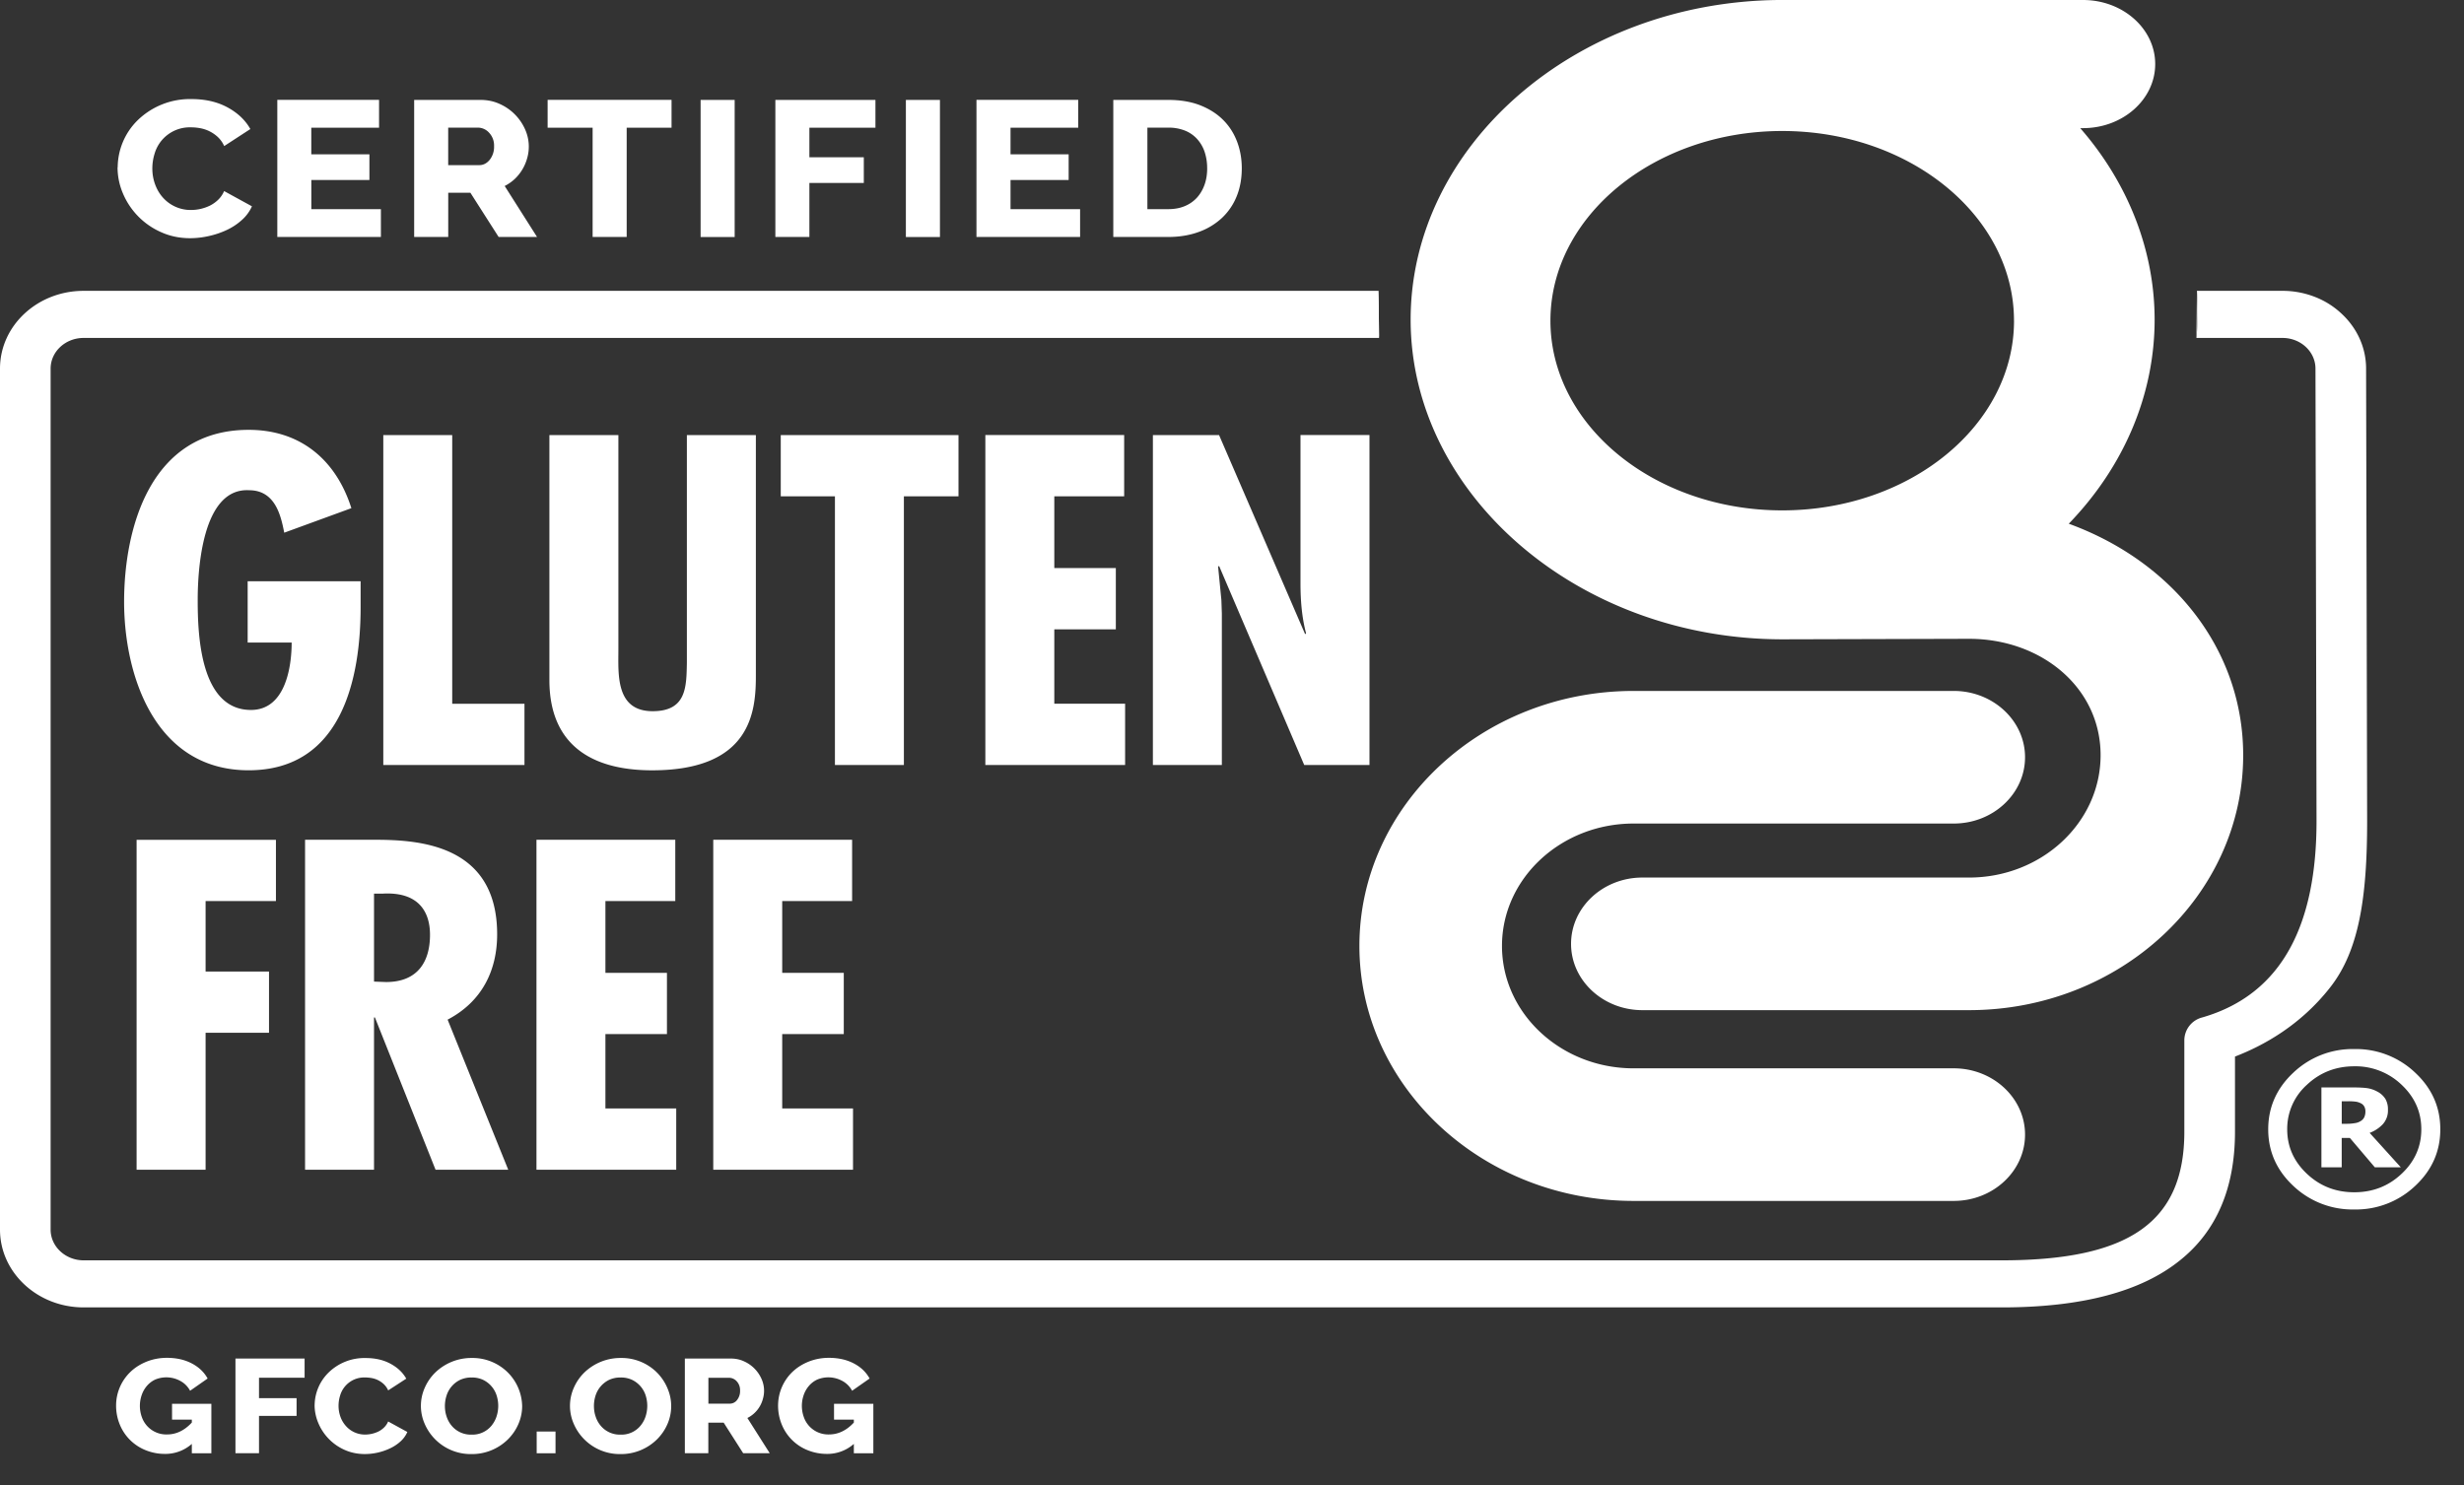
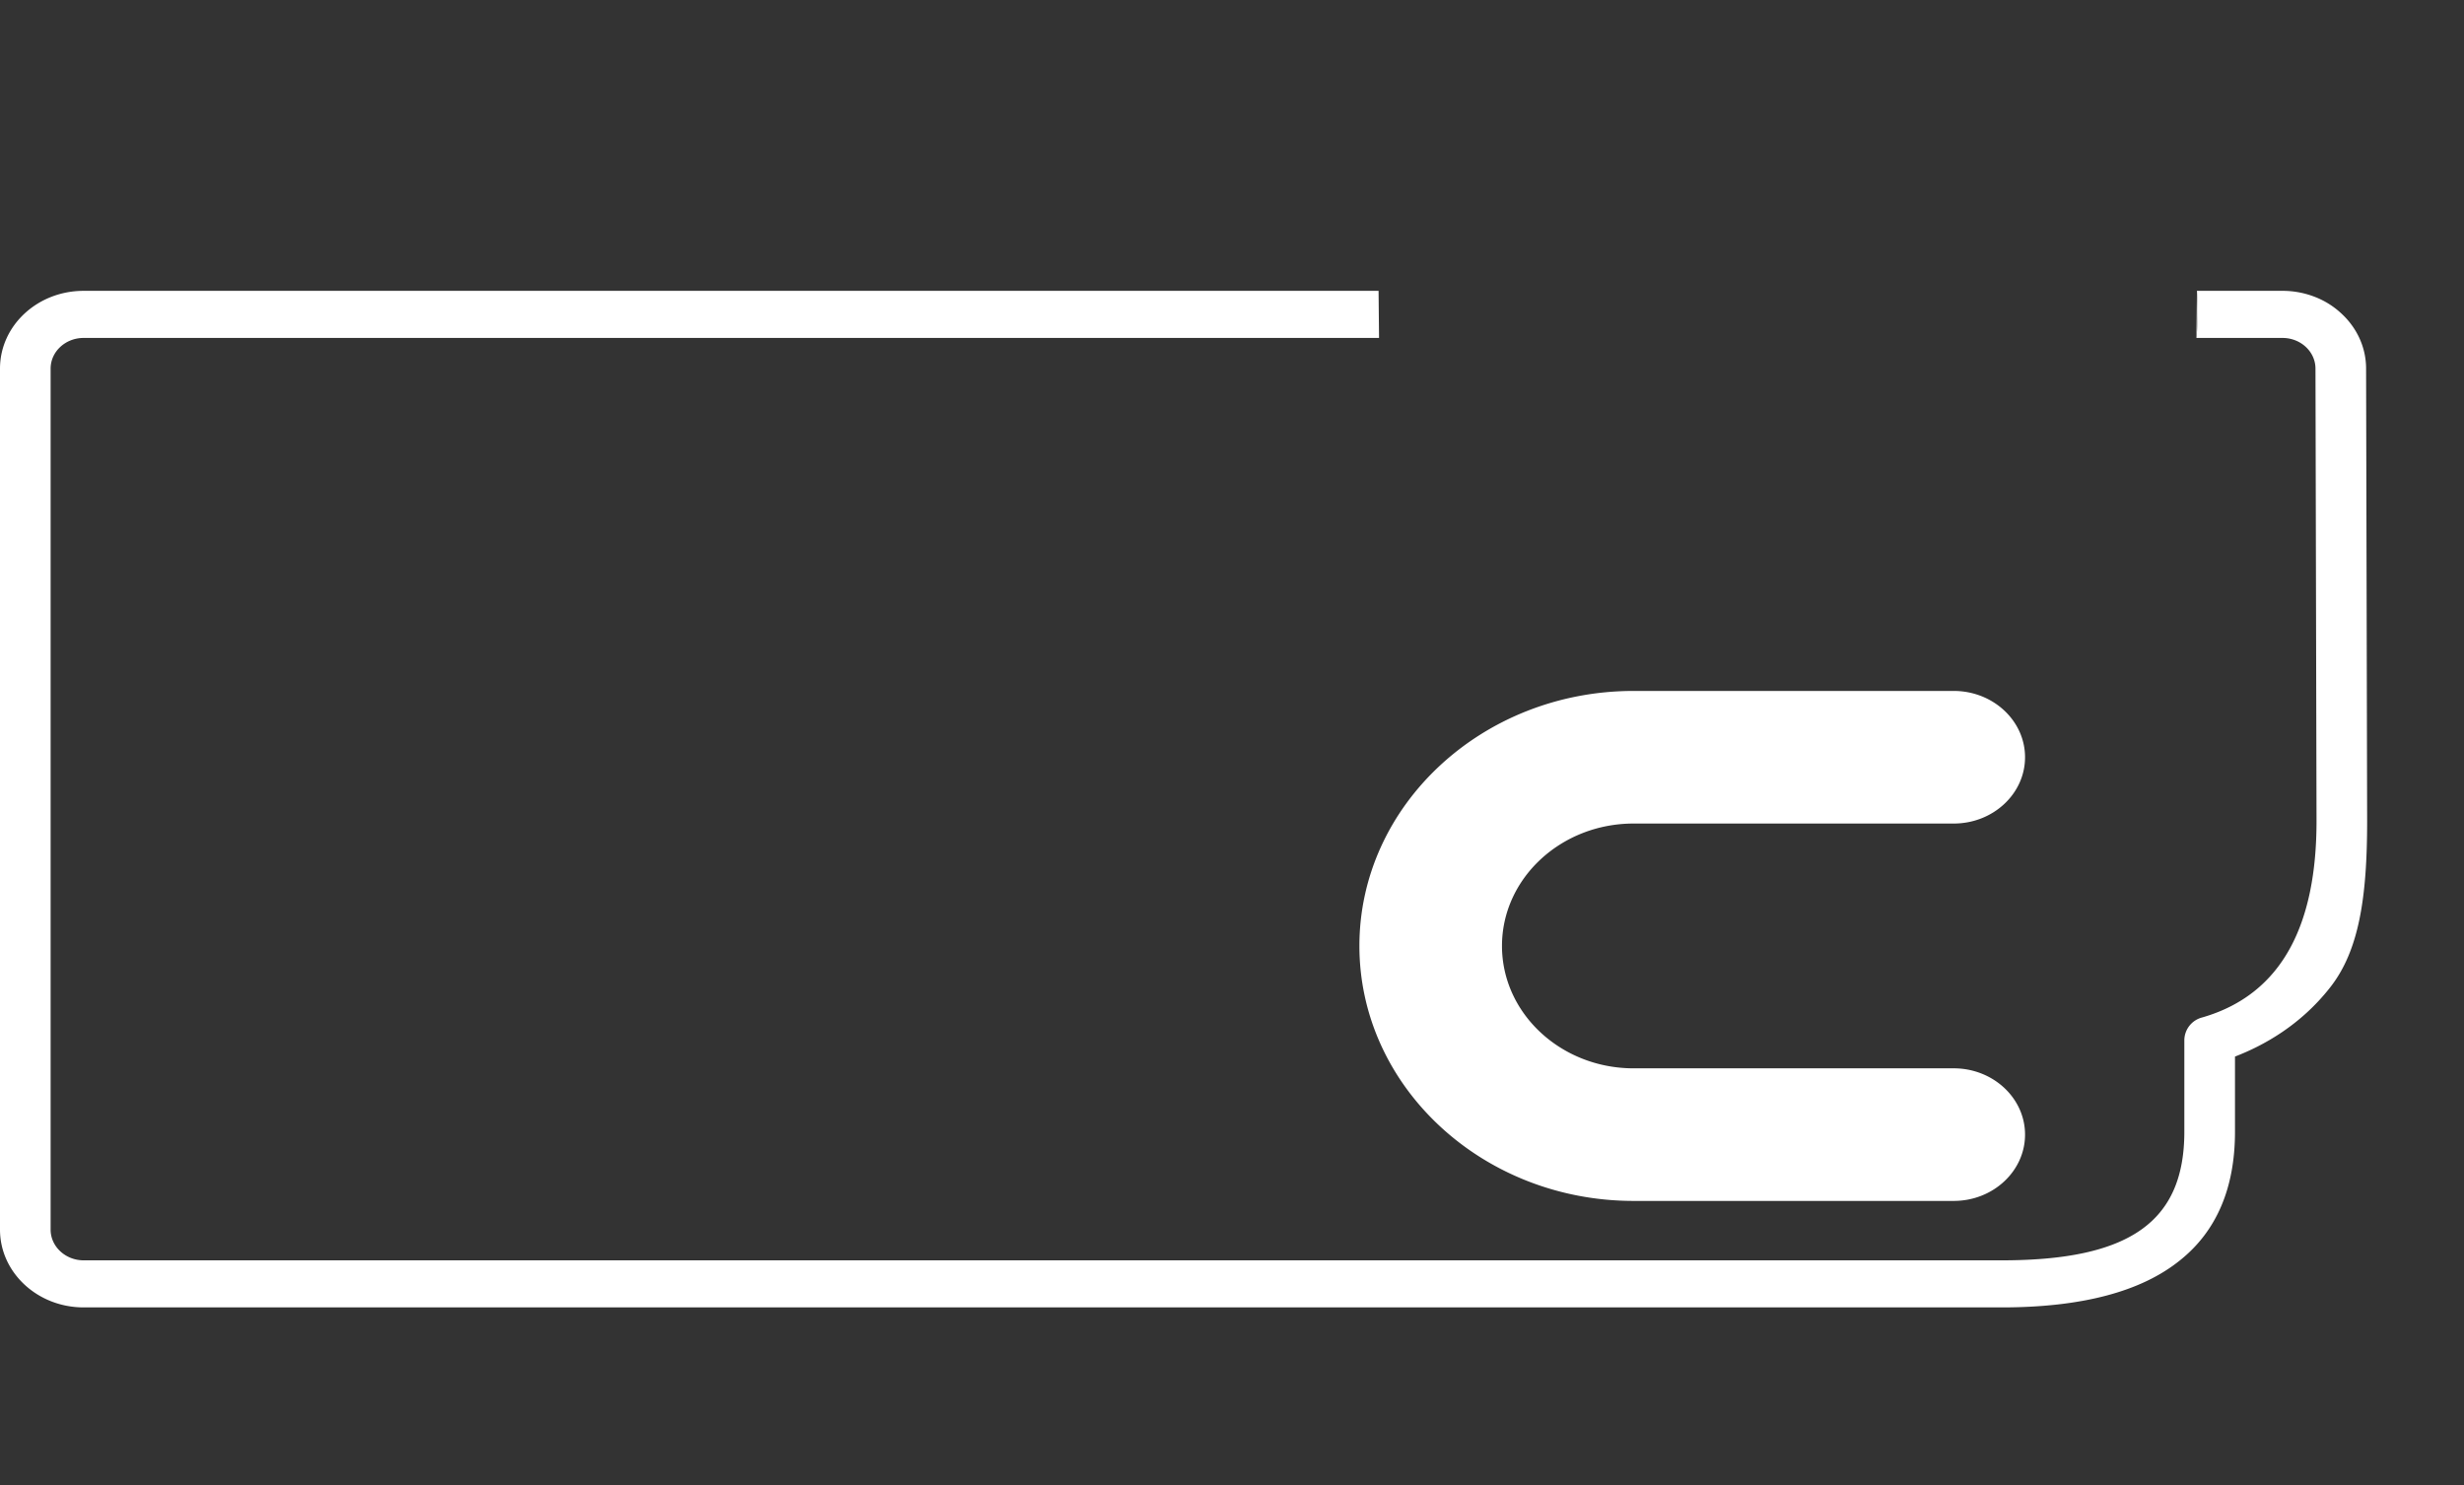
<svg xmlns="http://www.w3.org/2000/svg" width="68" height="41" fill="none" viewBox="0 0 68 41">
  <rect x="0" y="0" width="68" height="41" fill="#333333" stroke="none" />
-   <path fill="#fff" d="m38.058 9.328-.014-.185a9.032 9.032 0 0 1-.018-.563c0-.188.006-.365.02-.552l.012 1.3Z" />
  <path fill="#fff" d="M65.298 10.175c0-.603-.268-1.148-.698-1.536a2.26 2.26 0 0 0-.698-.437 2.455 2.455 0 0 0-.912-.174h-2.36a8.05 8.05 0 0 1-.014 1.3h2.374c.504 0 .911.38.911.847l.029 12.49c0 2.8-.911 4.773-3.156 5.42a.655.655 0 0 0-.492.622v2.531c0 2.488-1.509 3.551-5.041 3.551H2.308c-.5 0-.911-.38-.911-.847V10.175c0-.468.408-.847.911-.847h35.75l-.013-1.3H2.308C1.033 8.028 0 8.989 0 10.175v23.767c0 1.183 1.034 2.146 2.308 2.146h52.933c2.205 0 3.848-.433 4.921-1.299 1.009-.806 1.518-1.994 1.518-3.551v-2.074c.768-.294 1.803-.856 2.627-1.91.793-1.009 1.02-2.472 1.02-4.589l-.029-12.49Z" />
  <path fill="#fff" d="M60.616 9.328c.006-.062.01-.124.015-.187a7.95 7.95 0 0 0-.001-1.113m-6.712 21.461h-8.835c-2.003 0-3.632-1.516-3.632-3.379s1.629-3.378 3.632-3.378h8.835c1.085 0 1.968-.82 1.968-1.83 0-1.009-.883-1.83-1.968-1.83h-8.835c-4.173 0-7.567 3.158-7.567 7.038 0 3.88 3.394 7.039 7.567 7.039h8.835c1.085 0 1.968-.821 1.968-1.83 0-1.01-.883-1.83-1.968-1.83Z" />
-   <path fill="#fff" d="M57.092 14.457c1.53-1.583 2.37-3.573 2.37-5.633 0-1.902-.726-3.767-2.053-5.287h.077c1.099 0 1.992-.793 1.992-1.769C59.478.793 58.584 0 57.486 0h-8.41C43.481.057 38.93 4.015 38.93 8.823c0 4.809 4.605 8.824 10.266 8.824l5.143-.014c2.003 0 3.632 1.35 3.632 3.212 0 1.863-1.629 3.378-3.632 3.378h-9.014c-1.085 0-1.968.82-1.968 1.83 0 1.009.883 1.83 1.968 1.83h9.014c4.173 0 7.567-3.157 7.567-7.038 0-2.899-1.924-5.336-4.816-6.39l.001.002Zm-1.51-5.605c0 2.887-2.87 5.236-6.397 5.236-3.528 0-6.397-2.349-6.397-5.236 0-2.887 2.87-5.236 6.397-5.236s6.396 2.35 6.396 5.236ZM3.248 4.617a1.838 1.838 0 0 1 .538-1.285 2.068 2.068 0 0 1 1.502-.597c.38 0 .712.077.993.23.281.153.49.352.628.597l-.722.47a.776.776 0 0 0-.175-.249.972.972 0 0 0-.49-.245 1.404 1.404 0 0 0-.257-.023 1.01 1.01 0 0 0-.998.725 1.379 1.379 0 0 0-.063.41c0 .149.024.293.074.432.05.139.12.261.214.367a1.022 1.022 0 0 0 .782.347 1.195 1.195 0 0 0 .519-.12.94.94 0 0 0 .226-.16.726.726 0 0 0 .166-.242l.768.421a1.115 1.115 0 0 1-.273.373 1.68 1.68 0 0 1-.415.277 2.35 2.35 0 0 1-.499.17 2.374 2.374 0 0 1-.516.06c-.294 0-.565-.057-.81-.169a2.028 2.028 0 0 1-1.05-1.073 1.843 1.843 0 0 1-.146-.714l.003-.002Zm7.264 1.156v.768H7.653V2.757h2.808v.768h-1.87v.735h1.604v.708H8.592v.805h1.92Zm.918.767V2.758h1.832c.191 0 .368.037.53.112a1.38 1.38 0 0 1 .7.703 1.156 1.156 0 0 1 .054.802 1.243 1.243 0 0 1-.34.565 1.217 1.217 0 0 1-.278.194l.893 1.407h-1.06l-.779-1.22h-.612v1.22h-.94Zm.939-1.982h.86c.11 0 .205-.049.286-.147a.575.575 0 0 0 .12-.375.512.512 0 0 0-.138-.373.415.415 0 0 0-.297-.14h-.831v1.035Zm6.164-1.033h-1.238V6.54h-.94V3.525h-1.242v-.768h3.42v.768Zm.802 3.015V2.758h.94v3.784h-.94Zm2.063 0V2.758h2.762v.768h-1.823v.815h1.502v.71h-1.502v1.49h-.939Zm3.602 0V2.758h.94v3.784H25Zm4.808-.767v.768h-2.86V2.757h2.808v.768h-1.868v.735h1.604v.708h-1.604v.805h1.92Zm.916.767V2.758h1.518c.336 0 .63.05.882.149.252.1.463.234.633.405.17.17.297.37.384.6.086.228.129.473.129.732 0 .287-.048.548-.143.78a1.675 1.675 0 0 1-.41.597 1.856 1.856 0 0 1-.642.384c-.25.09-.528.136-.833.136h-1.518Zm2.59-1.896a1.4 1.4 0 0 0-.071-.456 1.006 1.006 0 0 0-.209-.355.91.91 0 0 0-.337-.23 1.21 1.21 0 0 0-.453-.08h-.579v2.25h.579c.172 0 .325-.029.458-.086a.935.935 0 0 0 .336-.237c.09-.102.158-.22.206-.356.048-.137.071-.287.071-.45h-.001ZM5.294 39.856a1.1 1.1 0 0 1-.74.276 1.4 1.4 0 0 1-.523-.098 1.281 1.281 0 0 1-.72-.7 1.37 1.37 0 0 1-.107-.546 1.285 1.285 0 0 1 .402-.925c.124-.118.274-.211.445-.28.172-.067.356-.103.554-.103.262 0 .49.051.685.153.195.101.342.24.44.418l-.484.338a.66.66 0 0 0-.275-.274.802.802 0 0 0-.685-.036.677.677 0 0 0-.227.17.77.77 0 0 0-.146.252.916.916 0 0 0 .004.622.714.714 0 0 0 .693.472c.253 0 .481-.109.684-.328v-.08h-.546v-.438h1.085v1.366h-.539v-.259Zm1.204.259V37.5h1.908v.53H7.148v.563h1.037v.49H7.148v1.03h-.65Zm2.185-1.329a1.283 1.283 0 0 1 .372-.887 1.414 1.414 0 0 1 1.037-.413c.263 0 .492.052.686.158.195.105.339.243.434.411l-.499.324a.545.545 0 0 0-.12-.171.66.66 0 0 0-.34-.17 1.09 1.09 0 0 0-.178-.016.693.693 0 0 0-.689.5.942.942 0 0 0-.043.284c0 .103.017.202.051.298a.77.77 0 0 0 .149.254.699.699 0 0 0 .54.24.849.849 0 0 0 .358-.083.62.62 0 0 0 .156-.11.516.516 0 0 0 .115-.168l.53.29a.775.775 0 0 1-.187.259 1.15 1.15 0 0 1-.287.191 1.63 1.63 0 0 1-.7.159c-.204 0-.39-.04-.56-.116a1.4 1.4 0 0 1-.724-.742 1.278 1.278 0 0 1-.102-.494l.001.002Zm4.327 1.351a1.384 1.384 0 0 1-1.292-.84 1.229 1.229 0 0 1 .004-.99c.07-.16.168-.301.292-.423a1.436 1.436 0 0 1 1.007-.4 1.382 1.382 0 0 1 1.009.416 1.35 1.35 0 0 1 .38.914c0 .165-.035.337-.105.497-.07.16-.167.3-.29.422a1.412 1.412 0 0 1-1.005.404Zm-.732-1.326c0 .1.015.199.048.293a.748.748 0 0 0 .14.252.688.688 0 0 0 .548.244.678.678 0 0 0 .554-.252.776.776 0 0 0 .137-.255.943.943 0 0 0-.002-.582.722.722 0 0 0-.373-.424.722.722 0 0 0-.316-.064.733.733 0 0 0-.322.068.727.727 0 0 0-.368.43.94.94 0 0 0-.046.29Zm2.533 1.304v-.6h.52v.6h-.52Zm2.312.022a1.384 1.384 0 0 1-1.291-.84 1.23 1.23 0 0 1 .004-.99c.07-.16.167-.301.292-.423a1.435 1.435 0 0 1 1.007-.4 1.382 1.382 0 0 1 1.009.416c.12.125.214.268.28.428a1.24 1.24 0 0 1-.005.983c-.07.16-.167.3-.29.422a1.413 1.413 0 0 1-1.005.404Zm-.732-1.326c0 .1.015.199.048.293a.748.748 0 0 0 .14.252.688.688 0 0 0 .548.244.678.678 0 0 0 .554-.252.776.776 0 0 0 .137-.255.943.943 0 0 0-.002-.582.722.722 0 0 0-.374-.424.722.722 0 0 0-.315-.064.733.733 0 0 0-.323.068.73.73 0 0 0-.368.43.943.943 0 0 0-.045.29Zm2.509 1.304V37.5h1.267c.132 0 .254.025.366.077a.952.952 0 0 1 .483.485.796.796 0 0 1 .037.555.824.824 0 0 1-.427.524l.617.972h-.733l-.538-.843h-.424v.843h-.65.002Zm.65-1.37h.593a.25.25 0 0 0 .199-.102.394.394 0 0 0 .082-.26.357.357 0 0 0-.094-.257.287.287 0 0 0-.206-.095h-.574v.714Zm4.014 1.111a1.1 1.1 0 0 1-.74.276 1.4 1.4 0 0 1-.524-.098 1.281 1.281 0 0 1-.72-.7 1.37 1.37 0 0 1-.107-.546 1.29 1.29 0 0 1 .402-.925c.125-.118.274-.211.446-.28.172-.067.356-.103.554-.103.261 0 .49.051.685.153.195.101.341.24.439.418l-.483.338a.66.66 0 0 0-.275-.274.802.802 0 0 0-.685-.036.676.676 0 0 0-.227.17.77.77 0 0 0-.147.252.914.914 0 0 0 .004.622.713.713 0 0 0 .693.472c.253 0 .482-.109.685-.328v-.08h-.547v-.438h1.085v1.366h-.538v-.259ZM9.952 16.044v.713c0 1.932-.498 4.505-3.091 4.505s-3.436-2.633-3.436-4.65c0-2.018.715-4.747 3.436-4.747 1.469 0 2.427.87 2.836 2.162l-1.853.677c-.09-.46-.243-1.172-.97-1.172-1.29-.072-1.418 2.175-1.418 3.032 0 .943.063 3.033 1.47 3.033.97 0 1.123-1.233 1.123-1.86H6.835v-1.692h3.117v-.001Zm2.528-4.035v7.417h1.994v1.691h-3.896V12.01h1.903Zm4.586 0v5.895c0 .688-.09 1.727.945 1.727.933 0 .933-.664.945-1.34v-6.282h1.904v6.644c0 .966-.116 2.61-2.862 2.61-1.775 0-2.836-.786-2.836-2.49V12.01h1.904Zm9.386 0V13.7h-1.507v7.417h-1.903V13.7h-1.495v-1.69h4.905Zm4.572 1.691h-1.928v1.98h1.698v1.692h-1.698v2.053h1.954v1.691h-3.857v-9.108h3.831V13.7Zm2.619-1.691 2.375 5.496.026-.024c-.116-.435-.154-.907-.154-1.378v-4.095h1.904v9.108h-1.801l-2.35-5.496-.026.024.09.919.013.374v4.18h-1.903V12.01h1.826ZM7.615 23.181v1.691H5.674v1.946h1.75v1.69h-1.75v3.781H3.77v-9.108h3.845Zm.804 9.109v-9.11h1.916c1.213 0 3.385.12 3.385 2.61 0 1.002-.422 1.86-1.367 2.355l1.673 4.143H12.02l-1.673-4.203h-.025v4.203H8.419Zm1.903-5.195.332.012c.868 0 1.213-.555 1.213-1.305 0-.652-.332-1.184-1.29-1.136h-.255v2.43Zm8.314-2.223h-1.928v1.981h1.698v1.691h-1.698v2.053h1.954v1.692h-3.857V23.18h3.831v1.692Zm4.88 0h-1.929v1.981h1.699v1.691h-1.699v2.053h1.954v1.692h-3.857V23.18h3.832v1.692Zm43.83 6.3c0 .61-.232 1.133-.696 1.565a2.373 2.373 0 0 1-1.678.648 2.373 2.373 0 0 1-1.68-.648c-.464-.433-.695-.955-.695-1.565s.232-1.133.696-1.566a2.373 2.373 0 0 1 1.679-.649 2.37 2.37 0 0 1 1.678.649c.465.433.696.954.696 1.566Zm-.524 0c0-.477-.18-.885-.542-1.227a1.835 1.835 0 0 0-1.308-.512c-.51 0-.947.171-1.309.512a1.63 1.63 0 0 0-.542 1.227c0 .476.18.884.542 1.226.362.342.797.512 1.309.512.51 0 .947-.17 1.308-.512.362-.34.542-.75.542-1.226Zm-.566 1.049h-.717l-.688-.81h-.226v.81h-.56v-2.205h.863c.159 0 .288.006.384.018a.833.833 0 0 1 .288.093.588.588 0 0 1 .23.205.57.57 0 0 1 .071.299.564.564 0 0 1-.141.4.963.963 0 0 1-.364.24l.86.95Zm-.977-1.55a.267.267 0 0 0-.03-.126.222.222 0 0 0-.102-.094.437.437 0 0 0-.142-.043 1.578 1.578 0 0 0-.203-.01h-.176v.622h.135a1.3 1.3 0 0 0 .233-.019.39.39 0 0 0 .168-.065.245.245 0 0 0 .089-.105.38.38 0 0 0 .028-.16Z" />
</svg>